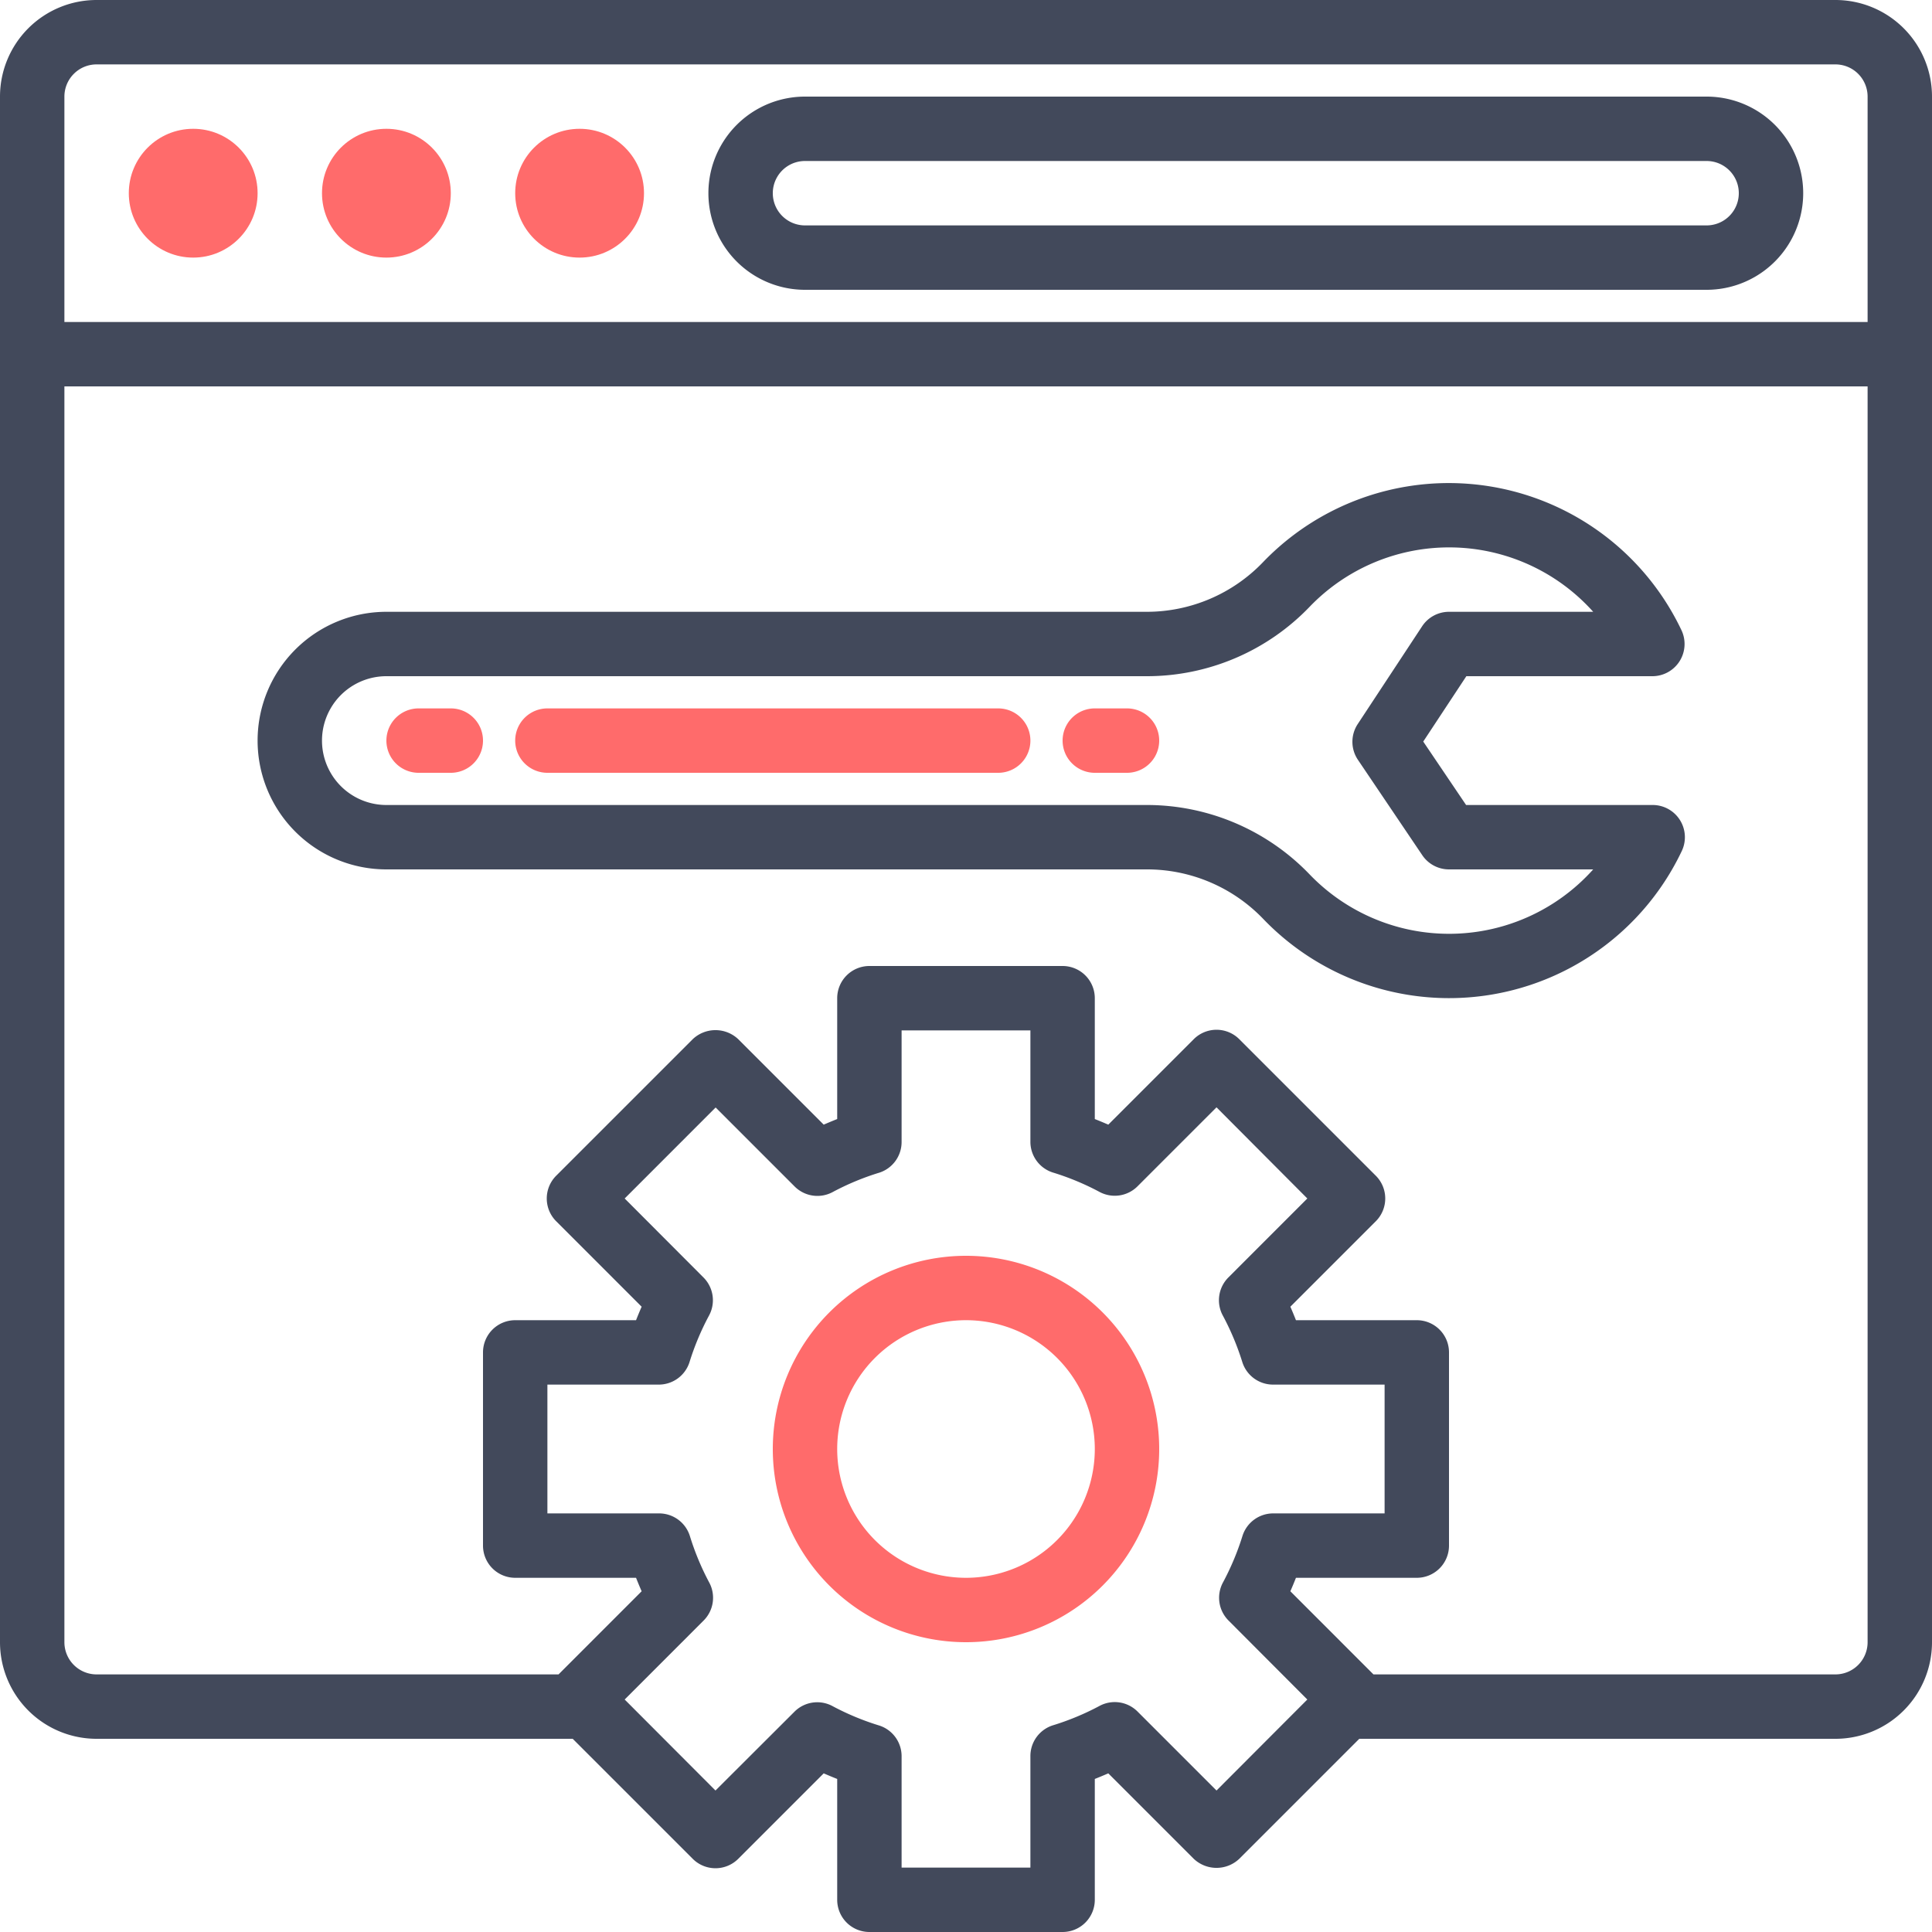
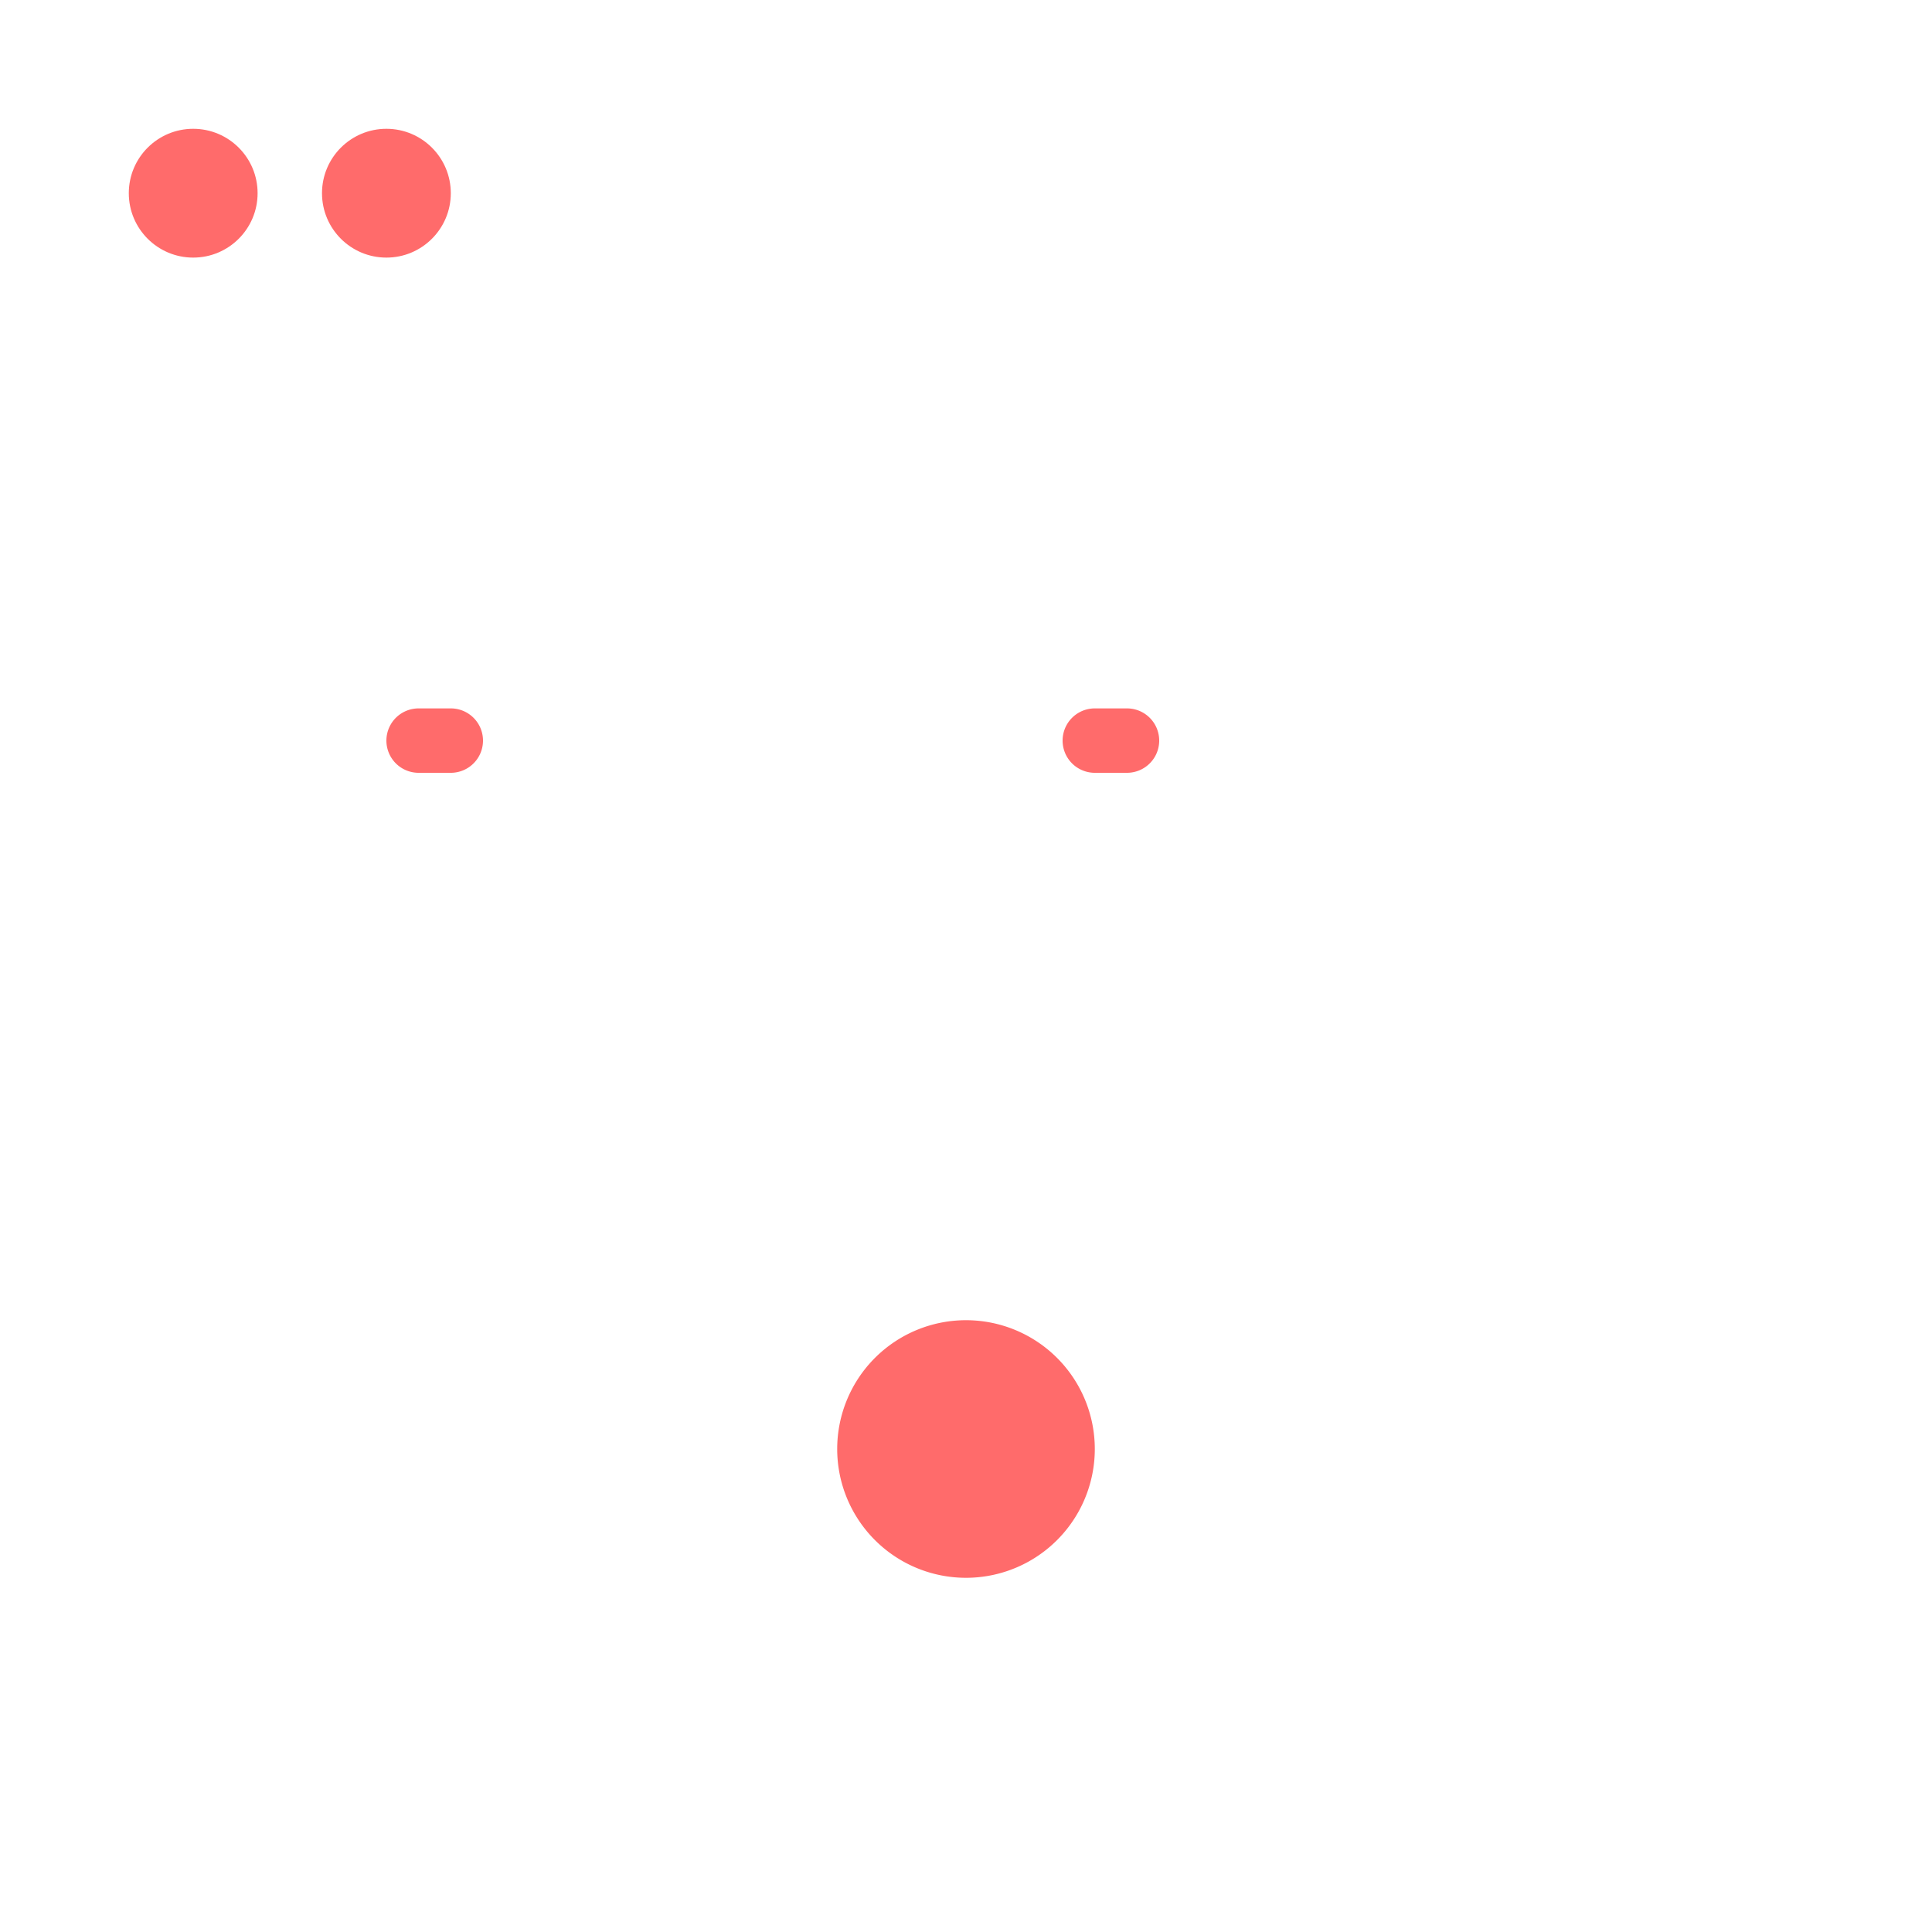
<svg xmlns="http://www.w3.org/2000/svg" width="60" height="60" viewBox="0 0 60 60">
  <g id="icon-maintenance" transform="translate(-1058 -1399)">
-     <path id="Path_71016" data-name="Path 71016" d="M59,2H5A3,3,0,0,0,2,5V53a3,3,0,0,0,3,3H19.786l3.727,3.727a1,1,0,0,0,1.414,0l2.654-2.654c.136.059.275.117.419.174V61a1,1,0,0,0,1,1h6a1,1,0,0,0,1-1V57.247c.144-.057.283-.115.419-.174l2.654,2.654a1.029,1.029,0,0,0,1.414,0L44.214,56H59a3,3,0,0,0,3-3V5a3,3,0,0,0-3-3ZM39.78,57.606l-2.453-2.453a1,1,0,0,0-1.188-.17,8.112,8.112,0,0,1-1.446.6A1,1,0,0,0,34,56.54V60H30V56.54a1,1,0,0,0-.693-.952,8.112,8.112,0,0,1-1.446-.6,1,1,0,0,0-1.188.17L24.22,57.606,21.4,54.78l2.452-2.453a1,1,0,0,0,.17-1.187,8.225,8.225,0,0,1-.6-1.446A1,1,0,0,0,22.46,49H19V45h3.46a1,1,0,0,0,.952-.694,8.225,8.225,0,0,1,.605-1.446,1,1,0,0,0-.17-1.187L21.4,39.22l2.825-2.826,2.453,2.453a1,1,0,0,0,1.188.17,8.112,8.112,0,0,1,1.446-.6A1,1,0,0,0,30,37.46V34h4v3.46a1,1,0,0,0,.693.952,8.112,8.112,0,0,1,1.446.6,1,1,0,0,0,1.188-.17l2.453-2.453L42.6,39.22l-2.452,2.453a1,1,0,0,0-.17,1.187,8.225,8.225,0,0,1,.605,1.446A1,1,0,0,0,41.54,45H45v4H41.54a1,1,0,0,0-.952.694,8.225,8.225,0,0,1-.605,1.446,1,1,0,0,0,.17,1.187L42.6,54.78ZM60,53a1,1,0,0,1-1,1H44.654l-2.581-2.582c.06-.135.117-.274.174-.418H46a1,1,0,0,0,1-1V44a1,1,0,0,0-1-1H42.247c-.057-.144-.114-.283-.174-.419l2.654-2.654a1,1,0,0,0,0-1.414l-4.24-4.24a1,1,0,0,0-1.414,0l-2.654,2.654c-.136-.059-.275-.117-.419-.174V33a1,1,0,0,0-1-1H29a1,1,0,0,0-1,1v3.753c-.144.057-.283.115-.419.174l-2.654-2.654a1.029,1.029,0,0,0-1.414,0l-4.24,4.24a1,1,0,0,0,0,1.414l2.654,2.654c-.06.136-.117.275-.174.419H18a1,1,0,0,0-1,1v6a1,1,0,0,0,1,1h3.753c.057.144.114.283.174.418L19.346,54H5a1,1,0,0,1-1-1V14H60ZM4,12V5A1,1,0,0,1,5,4H59a1,1,0,0,1,1,1v7Z" transform="translate(1056 1397)" fill="#42495b" />
-     <path id="Path_71017" data-name="Path 71017" d="M55,5H27a3,3,0,0,0,0,6H55a3,3,0,0,0,0-6Zm0,4H27a1,1,0,0,1,0-2H55a1,1,0,0,1,0,2Z" transform="translate(1056 1397)" fill="#42495b" />
    <circle id="Ellipse_1865" data-name="Ellipse 1865" cx="2" cy="2" r="2" transform="translate(1062 1403)" fill="#ff6b6b" />
    <circle id="Ellipse_1866" data-name="Ellipse 1866" cx="2" cy="2" r="2" transform="translate(1068 1403)" fill="#ff6b6b" />
-     <circle id="Ellipse_1867" data-name="Ellipse 1867" cx="2" cy="2" r="2" transform="translate(1074 1403)" fill="#ff6b6b" />
-     <path id="Path_71018" data-name="Path 71018" d="M32,41a6,6,0,1,0,6,6,6,6,0,0,0-6-6Zm0,10a4,4,0,1,1,4-4A4,4,0,0,1,32,51Z" transform="translate(1056 1397)" fill="#ff6b6b" />
-     <path id="Path_71019" data-name="Path 71019" d="M14,29H37.63a5,5,0,0,1,3.6,1.537,8,8,0,0,0,13-2.11A1,1,0,0,0,53.32,27H47.531L46.2,25.03,47.539,23H53.32a1,1,0,0,0,.9-1.427,8,8,0,0,0-13-2.11A5,5,0,0,1,37.63,21H14a4,4,0,0,0,0,8Zm0-6H37.63a7.005,7.005,0,0,0,5.041-2.155A6.007,6.007,0,0,1,51.478,21H47a1,1,0,0,0-.835.45l-2,3.037a1,1,0,0,0,.006,1.109l2,2.964A1,1,0,0,0,47,29h4.478a6.007,6.007,0,0,1-8.807.155A7.005,7.005,0,0,0,37.63,27H14a2,2,0,0,1,0-4Z" transform="translate(1056 1397)" fill="#42495b" />
+     <path id="Path_71018" data-name="Path 71018" d="M32,41Zm0,10a4,4,0,1,1,4-4A4,4,0,0,1,32,51Z" transform="translate(1056 1397)" fill="#ff6b6b" />
    <path id="Path_71020" data-name="Path 71020" d="M15,26h1a1,1,0,0,0,0-2H15a1,1,0,0,0,0,2Z" transform="translate(1056 1397)" fill="#ff6b6b" />
-     <path id="Path_71021" data-name="Path 71021" d="M19,26H33a1,1,0,0,0,0-2H19a1,1,0,0,0,0,2Z" transform="translate(1056 1397)" fill="#ff6b6b" />
    <path id="Path_71022" data-name="Path 71022" d="M36,26h1a1,1,0,0,0,0-2H36a1,1,0,0,0,0,2Z" transform="translate(1056 1397)" fill="#ff6b6b" />
  </g>
</svg>